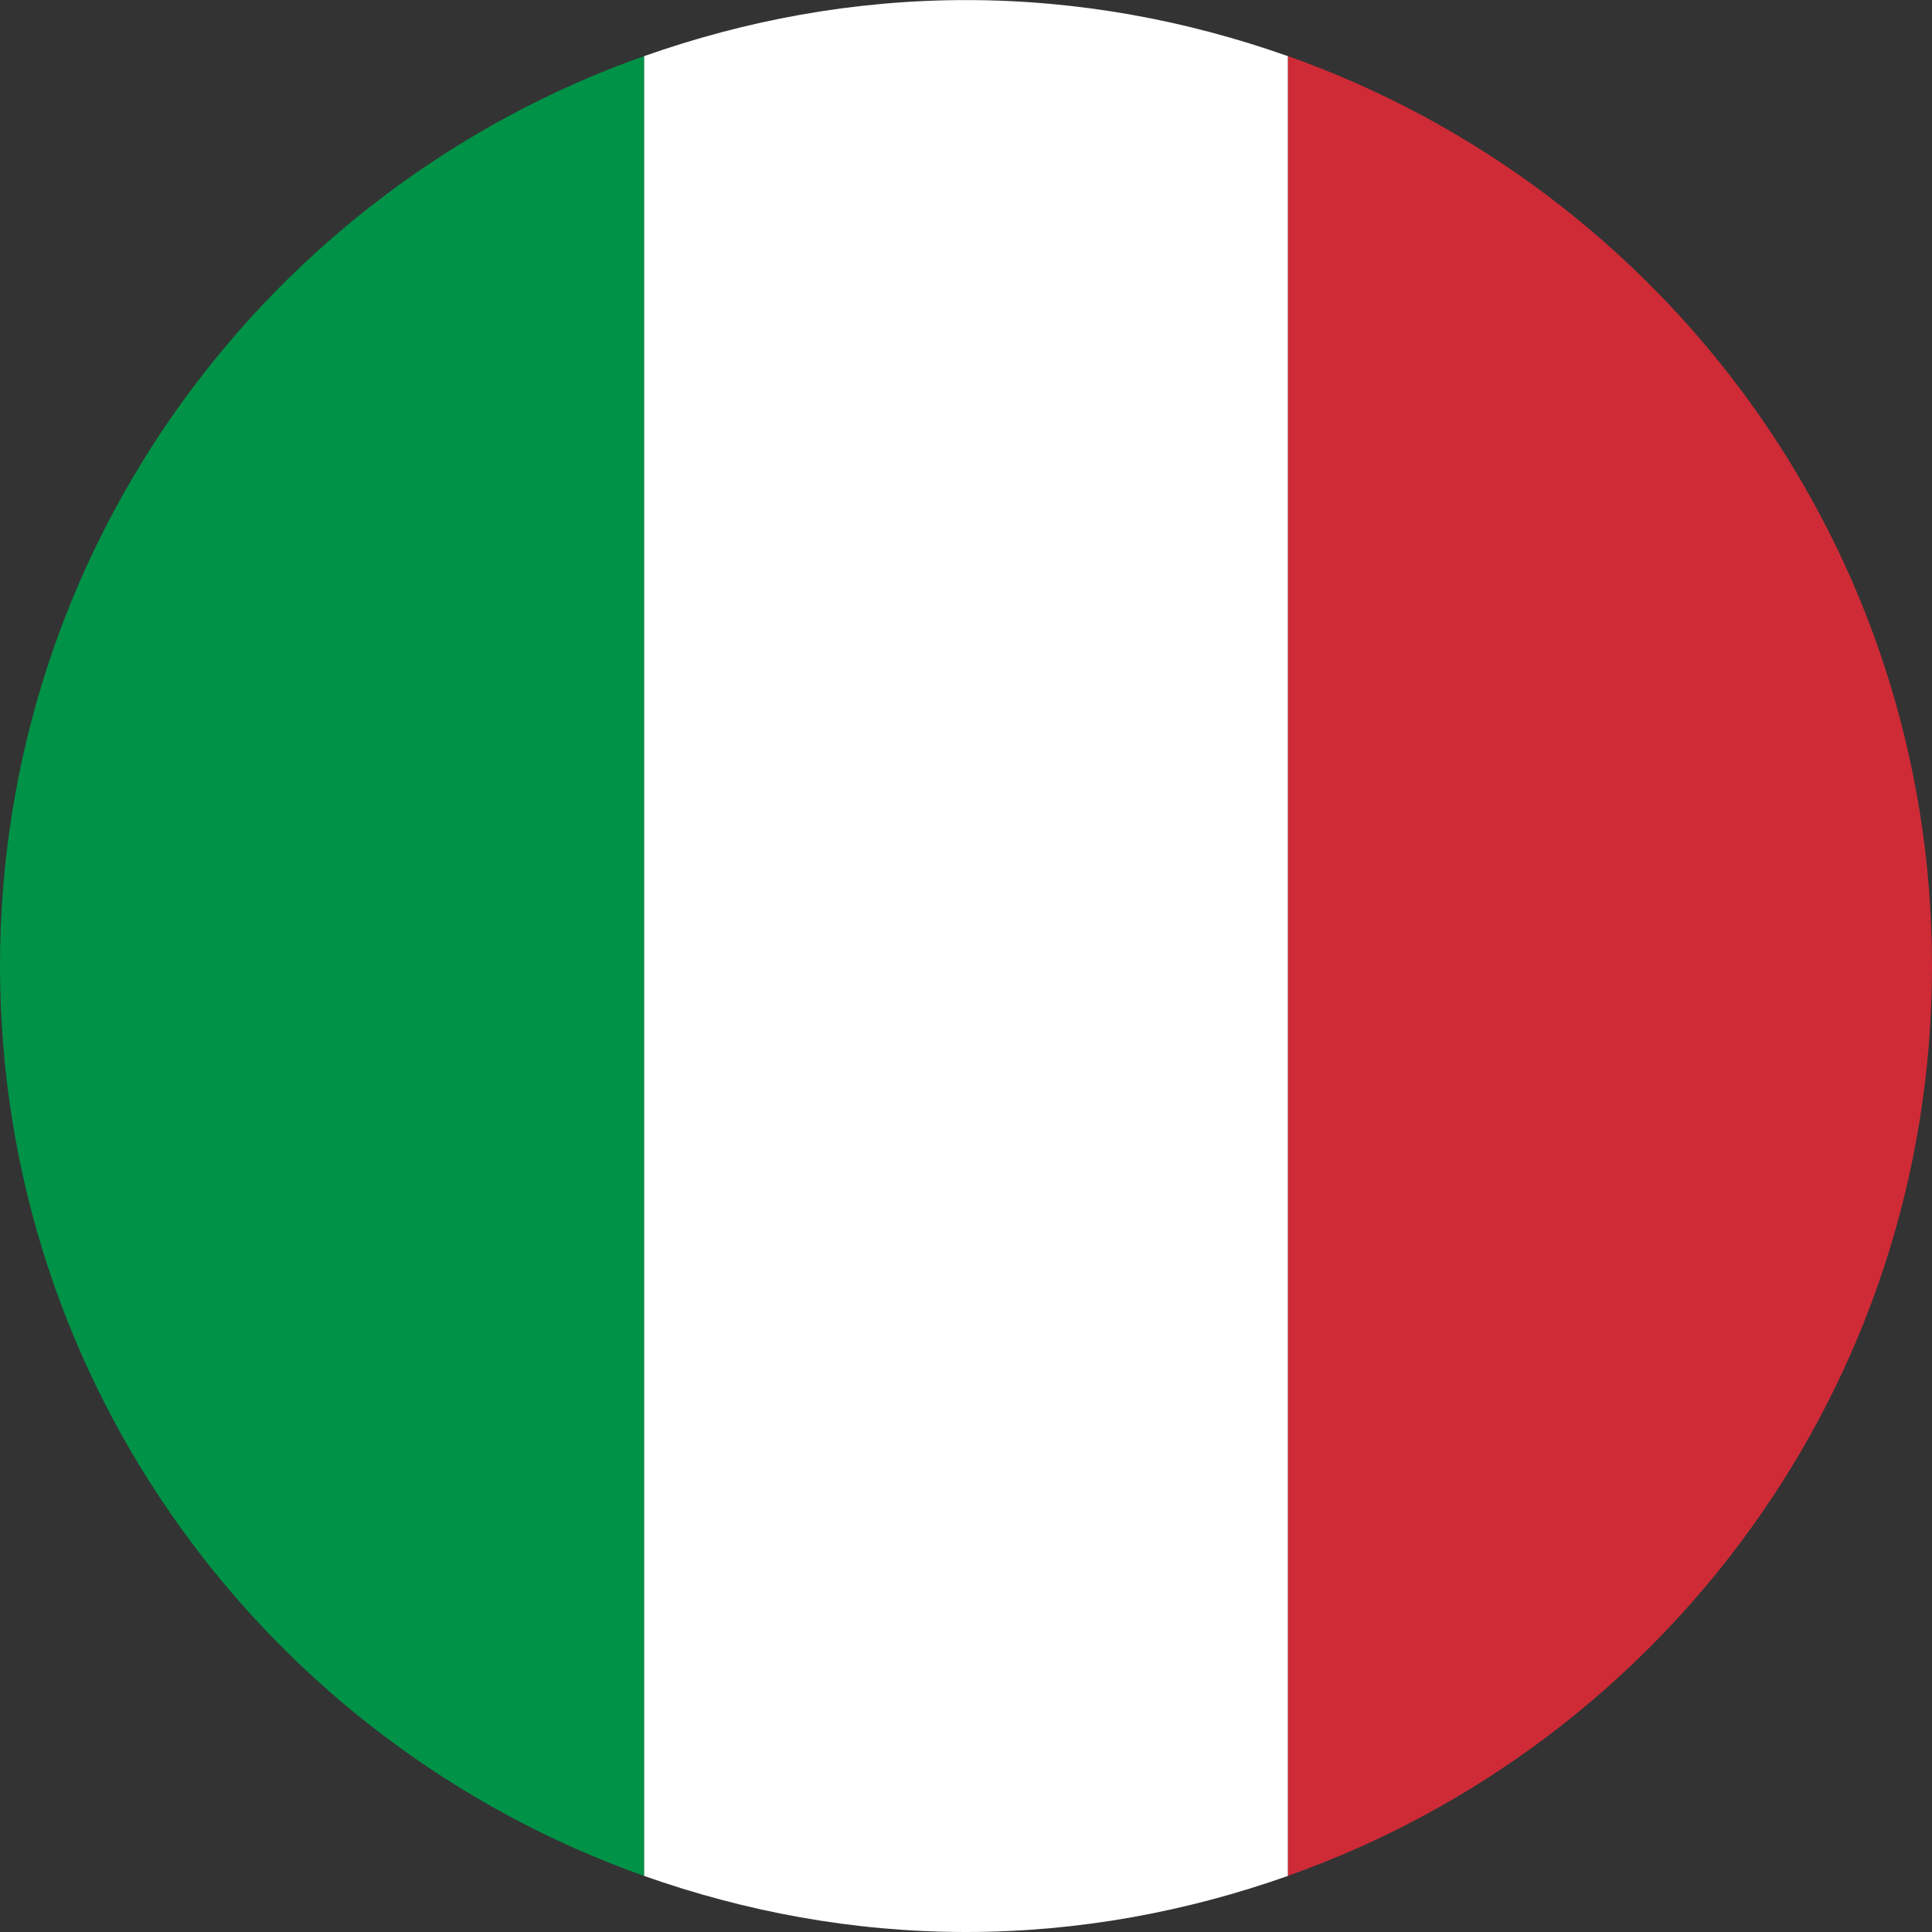
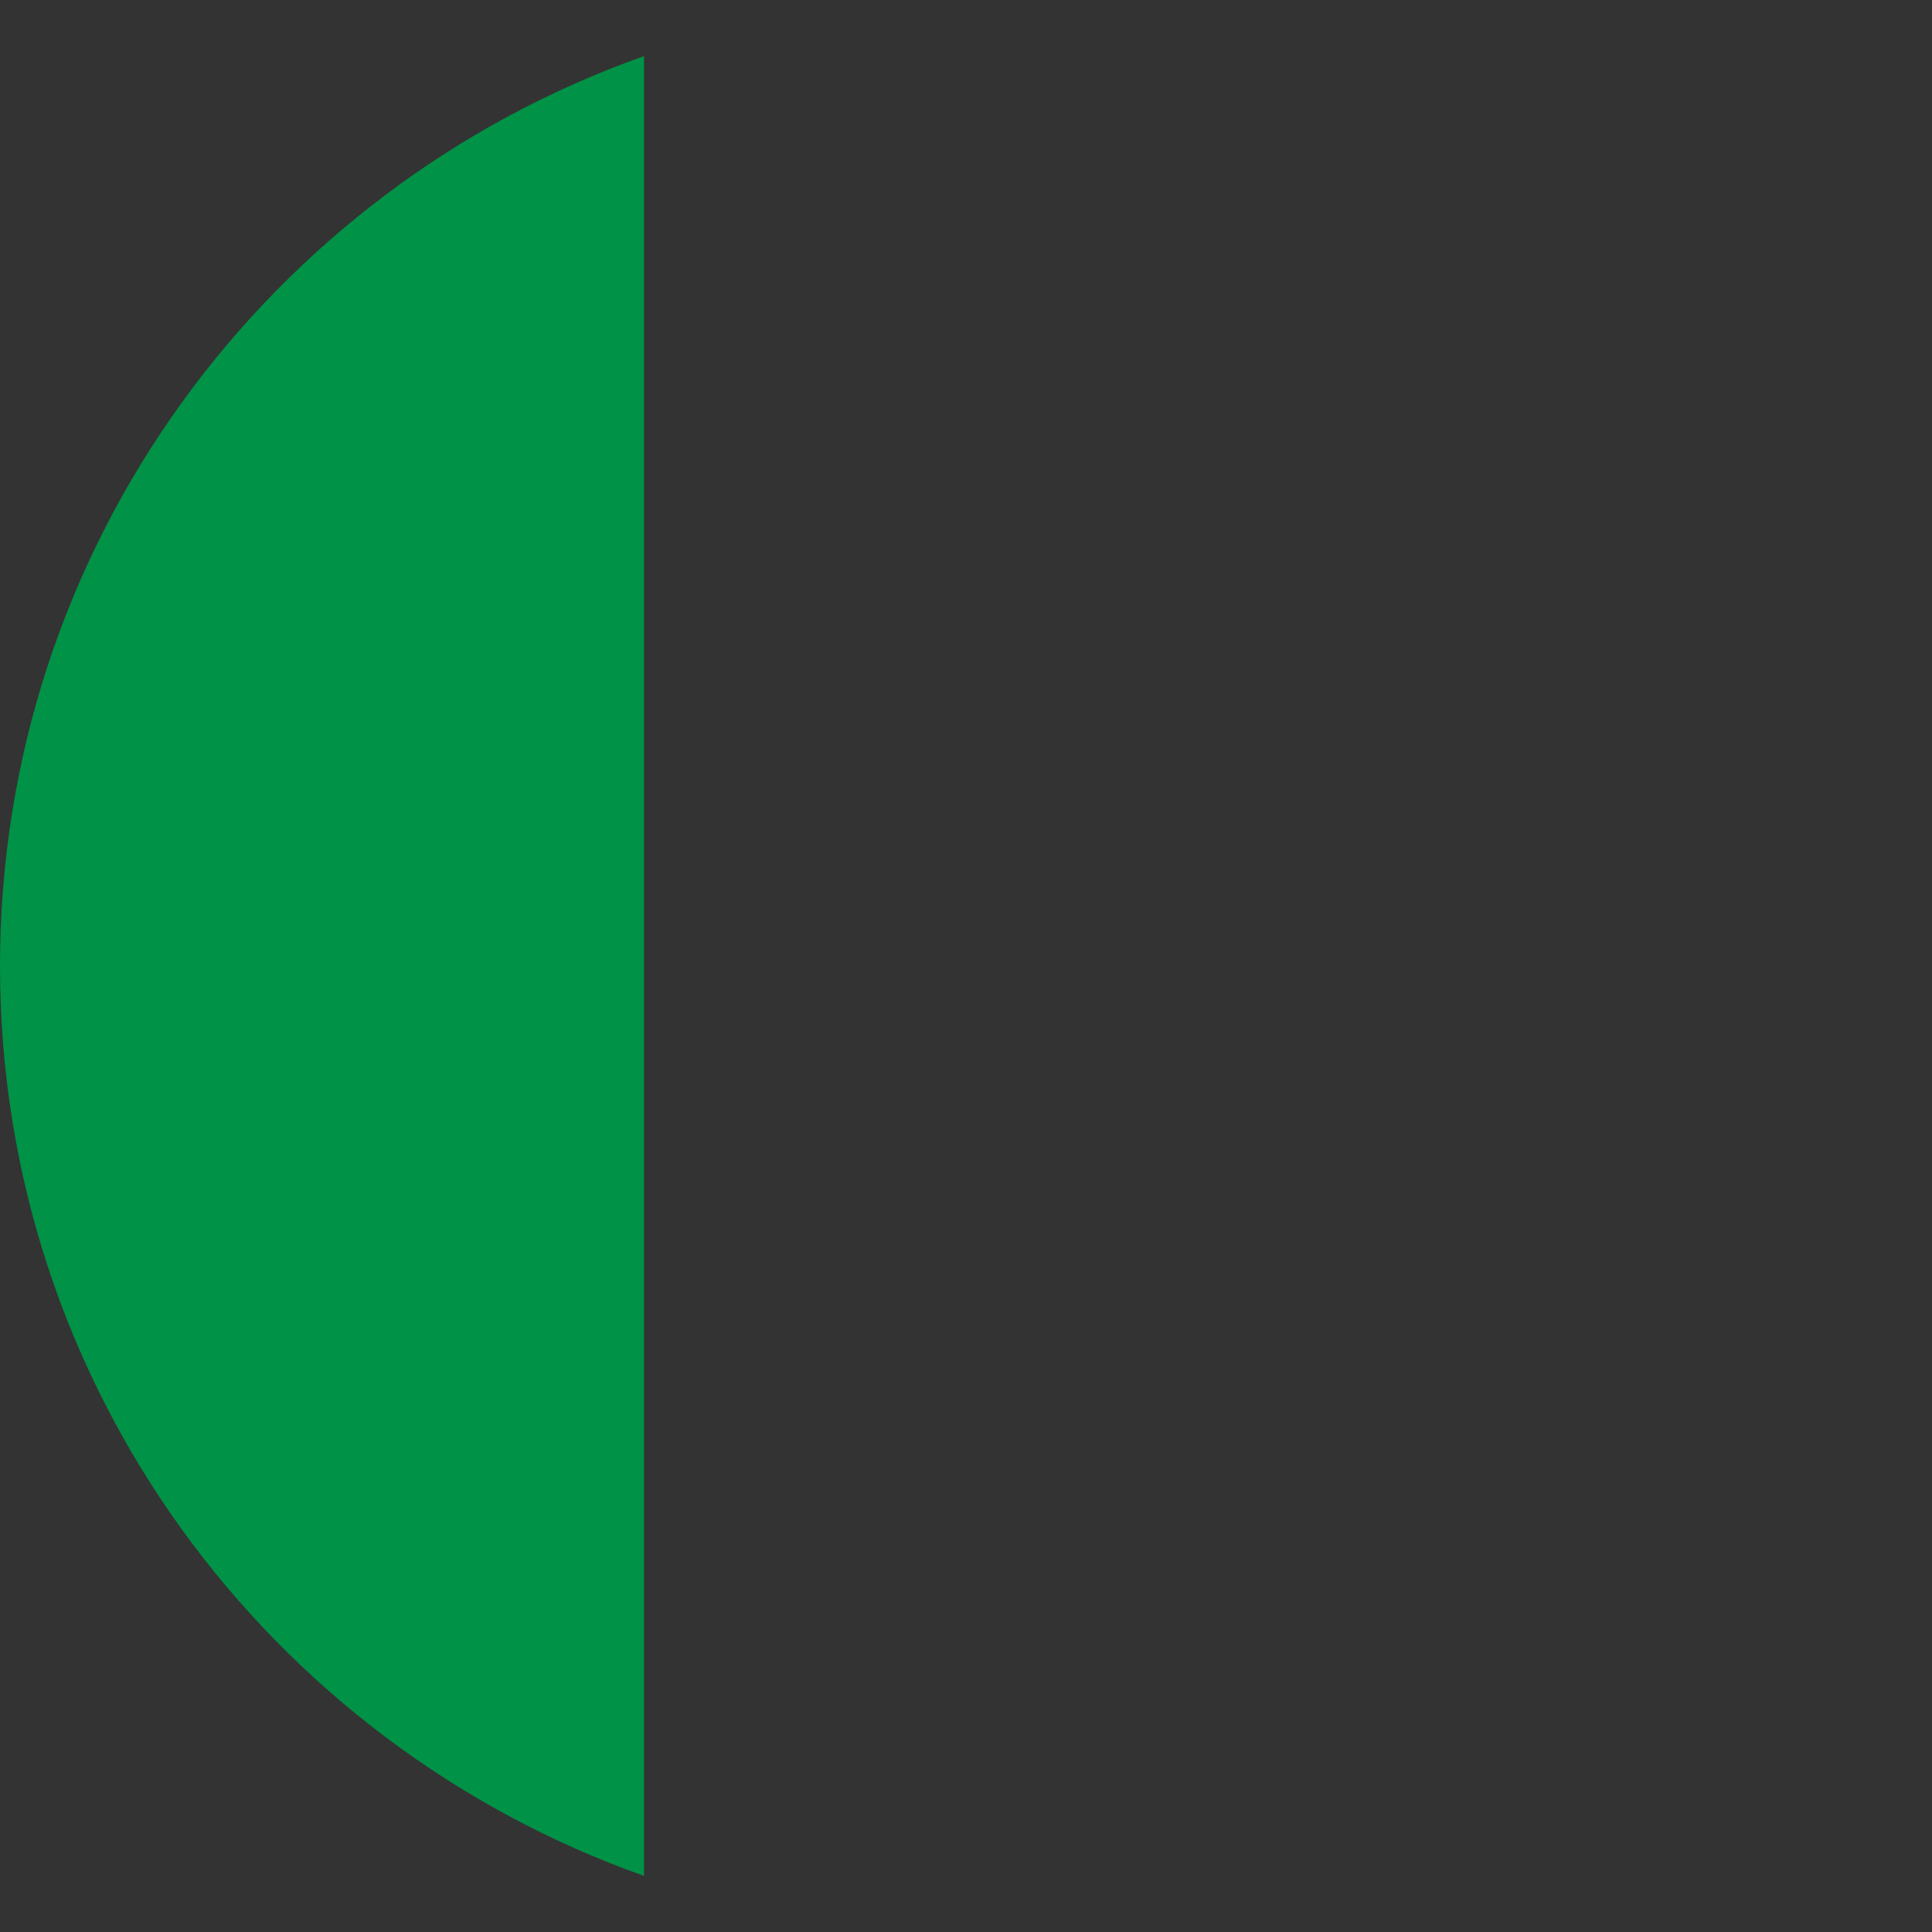
<svg xmlns="http://www.w3.org/2000/svg" version="1.1" id="Layer_1" x="0px" y="0px" width="20px" height="20px" viewBox="-297.5 420.5 24 24" enable-background="new -297.5 420.5 24 24" xml:space="preserve">
  <rect x="-297.5" y="420.5" width="24" height="24" fill="#333333" stroke="none" />
-   <path fill="#FFFFFF" d="M-289.5,443.803c1.253,0.443,2.595,0.697,4,0.697s2.747-0.254,4-0.697v-22.605  c-1.253-0.443-2.595-0.697-4-0.697s-2.747,0.254-4,0.697V443.803z" />
-   <path fill="#009246" d="M-289.5,421.197c-4.658,1.649-8,6.08-8,11.303s3.342,9.653,8,11.303V421.197z" />
-   <path fill="#CE2B37" d="M-281.5,421.197v22.605c4.658-1.649,8-6.08,8-11.303S-276.842,422.847-281.5,421.197z" />
+   <path fill="#009246" d="M-289.5,421.197c-4.658,1.649-8,6.08-8,11.303s3.342,9.653,8,11.303V421.197" />
</svg>